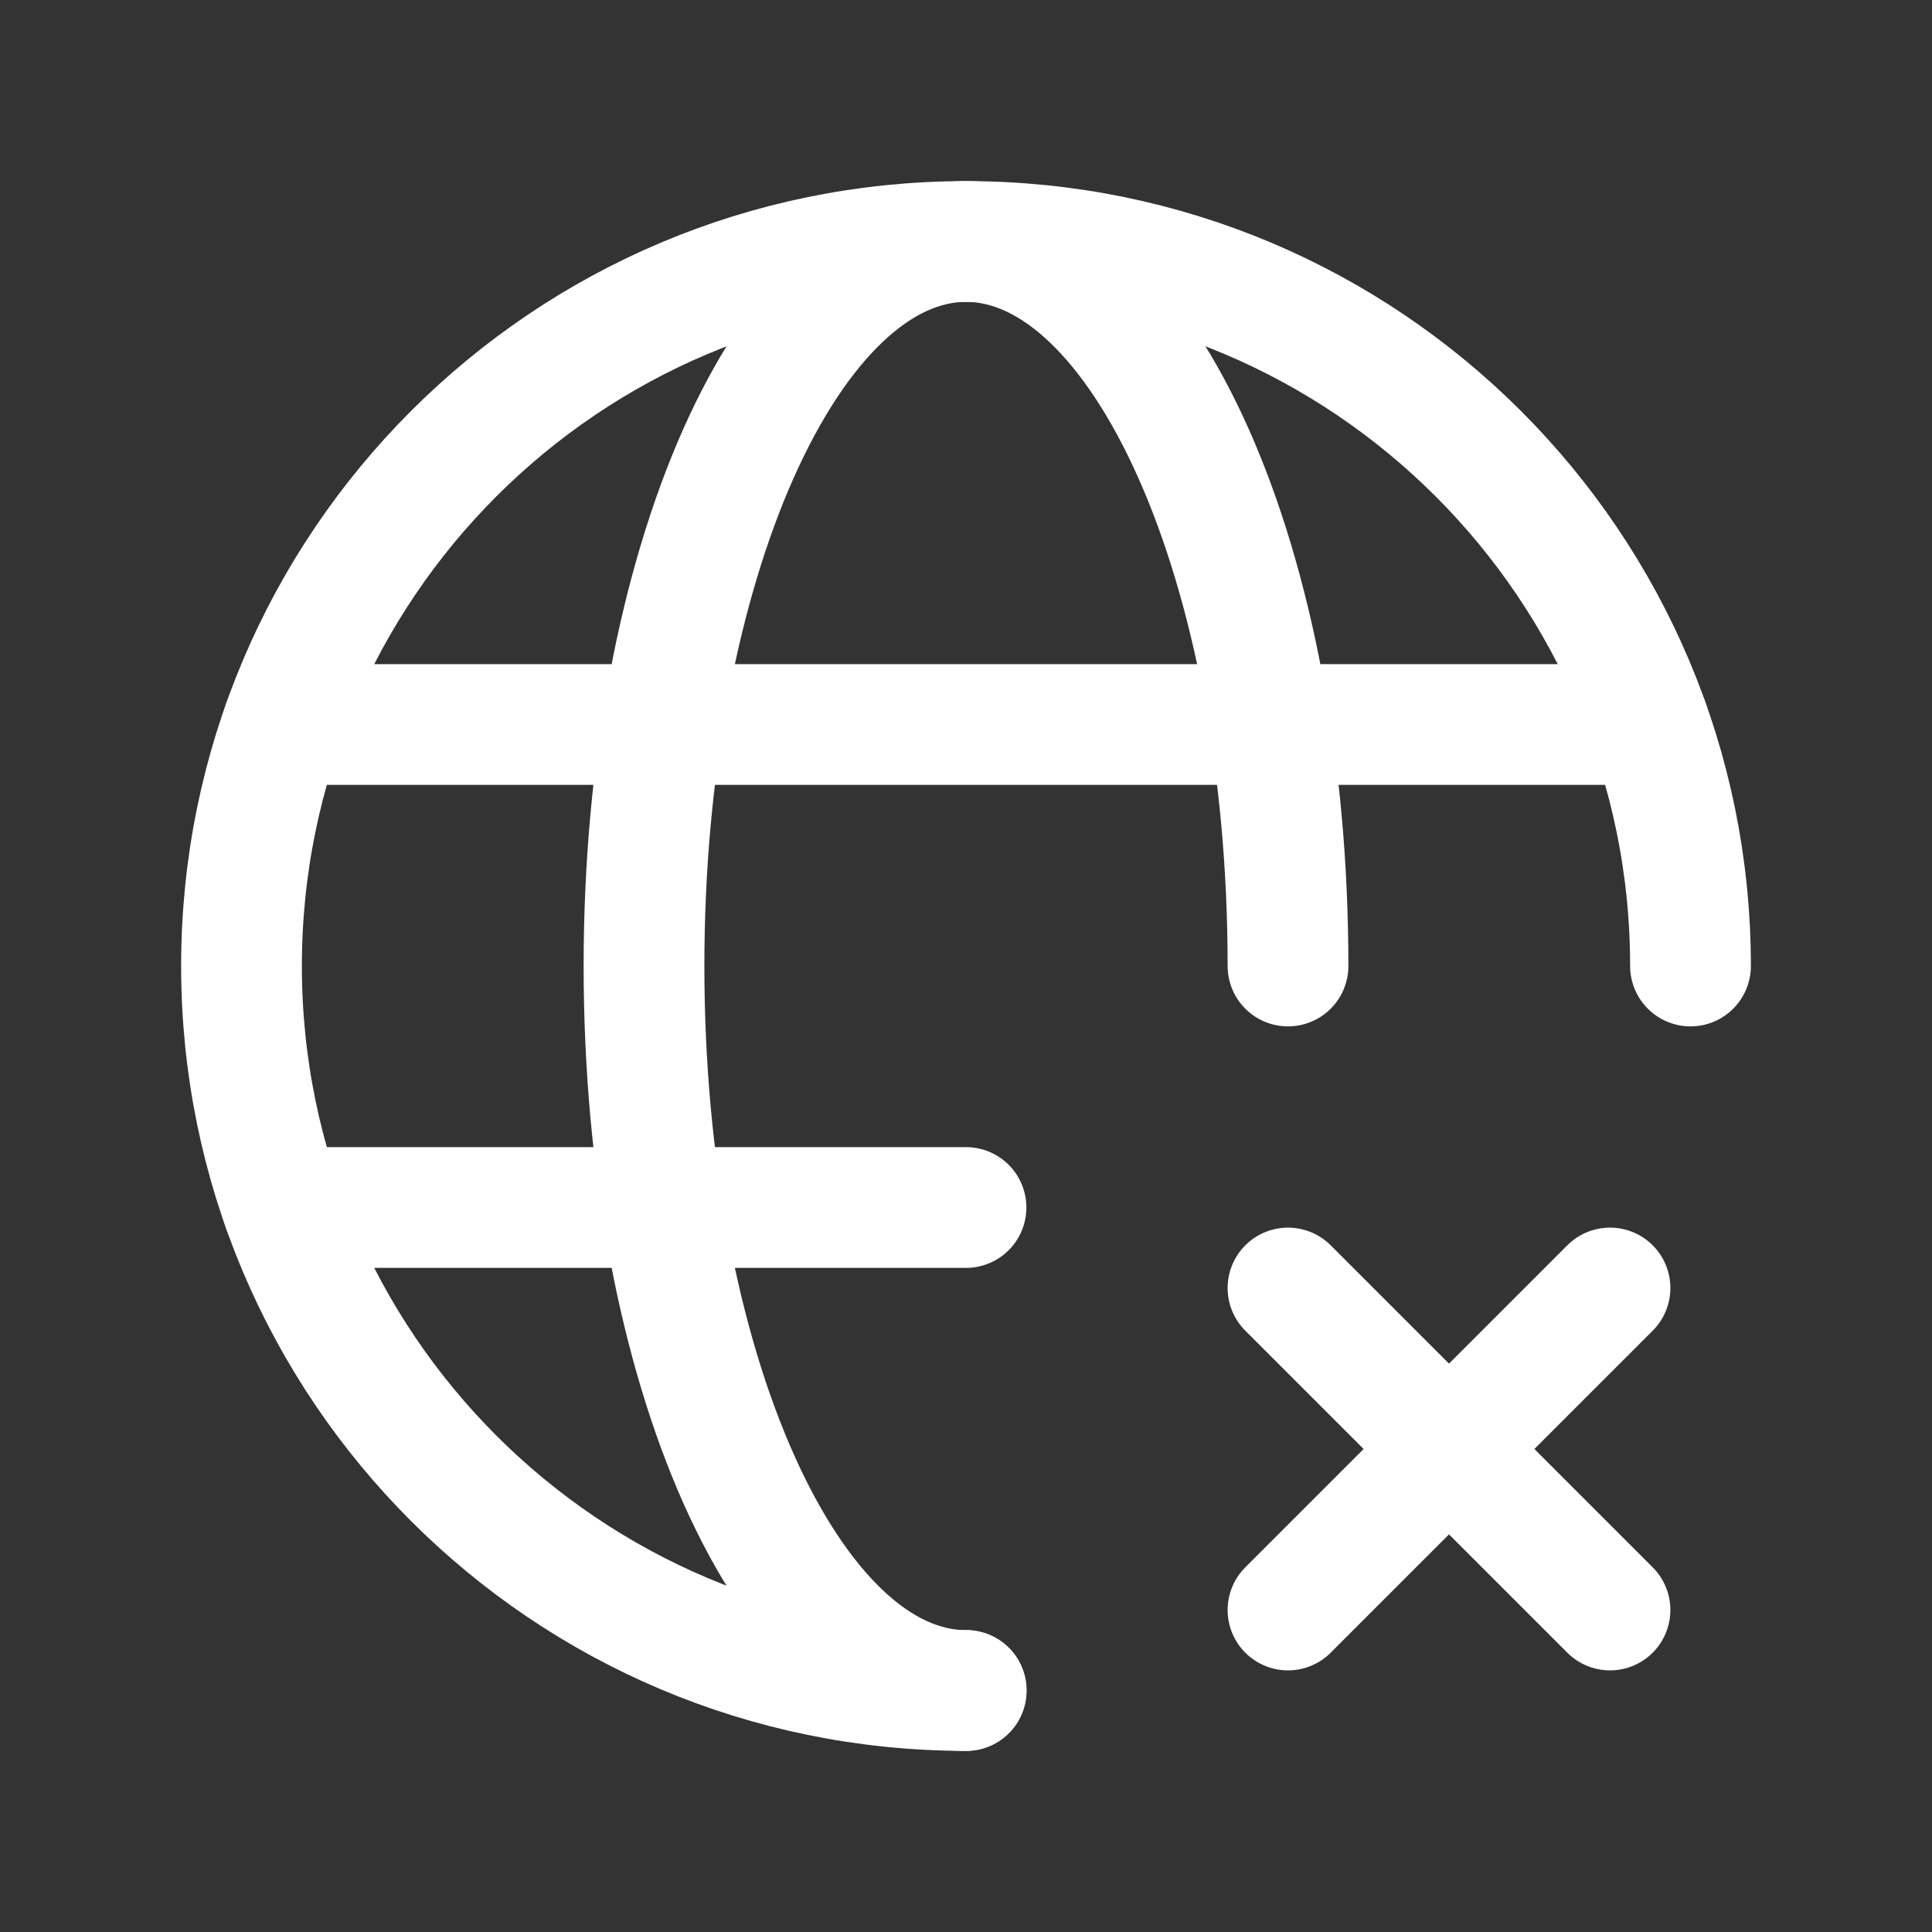
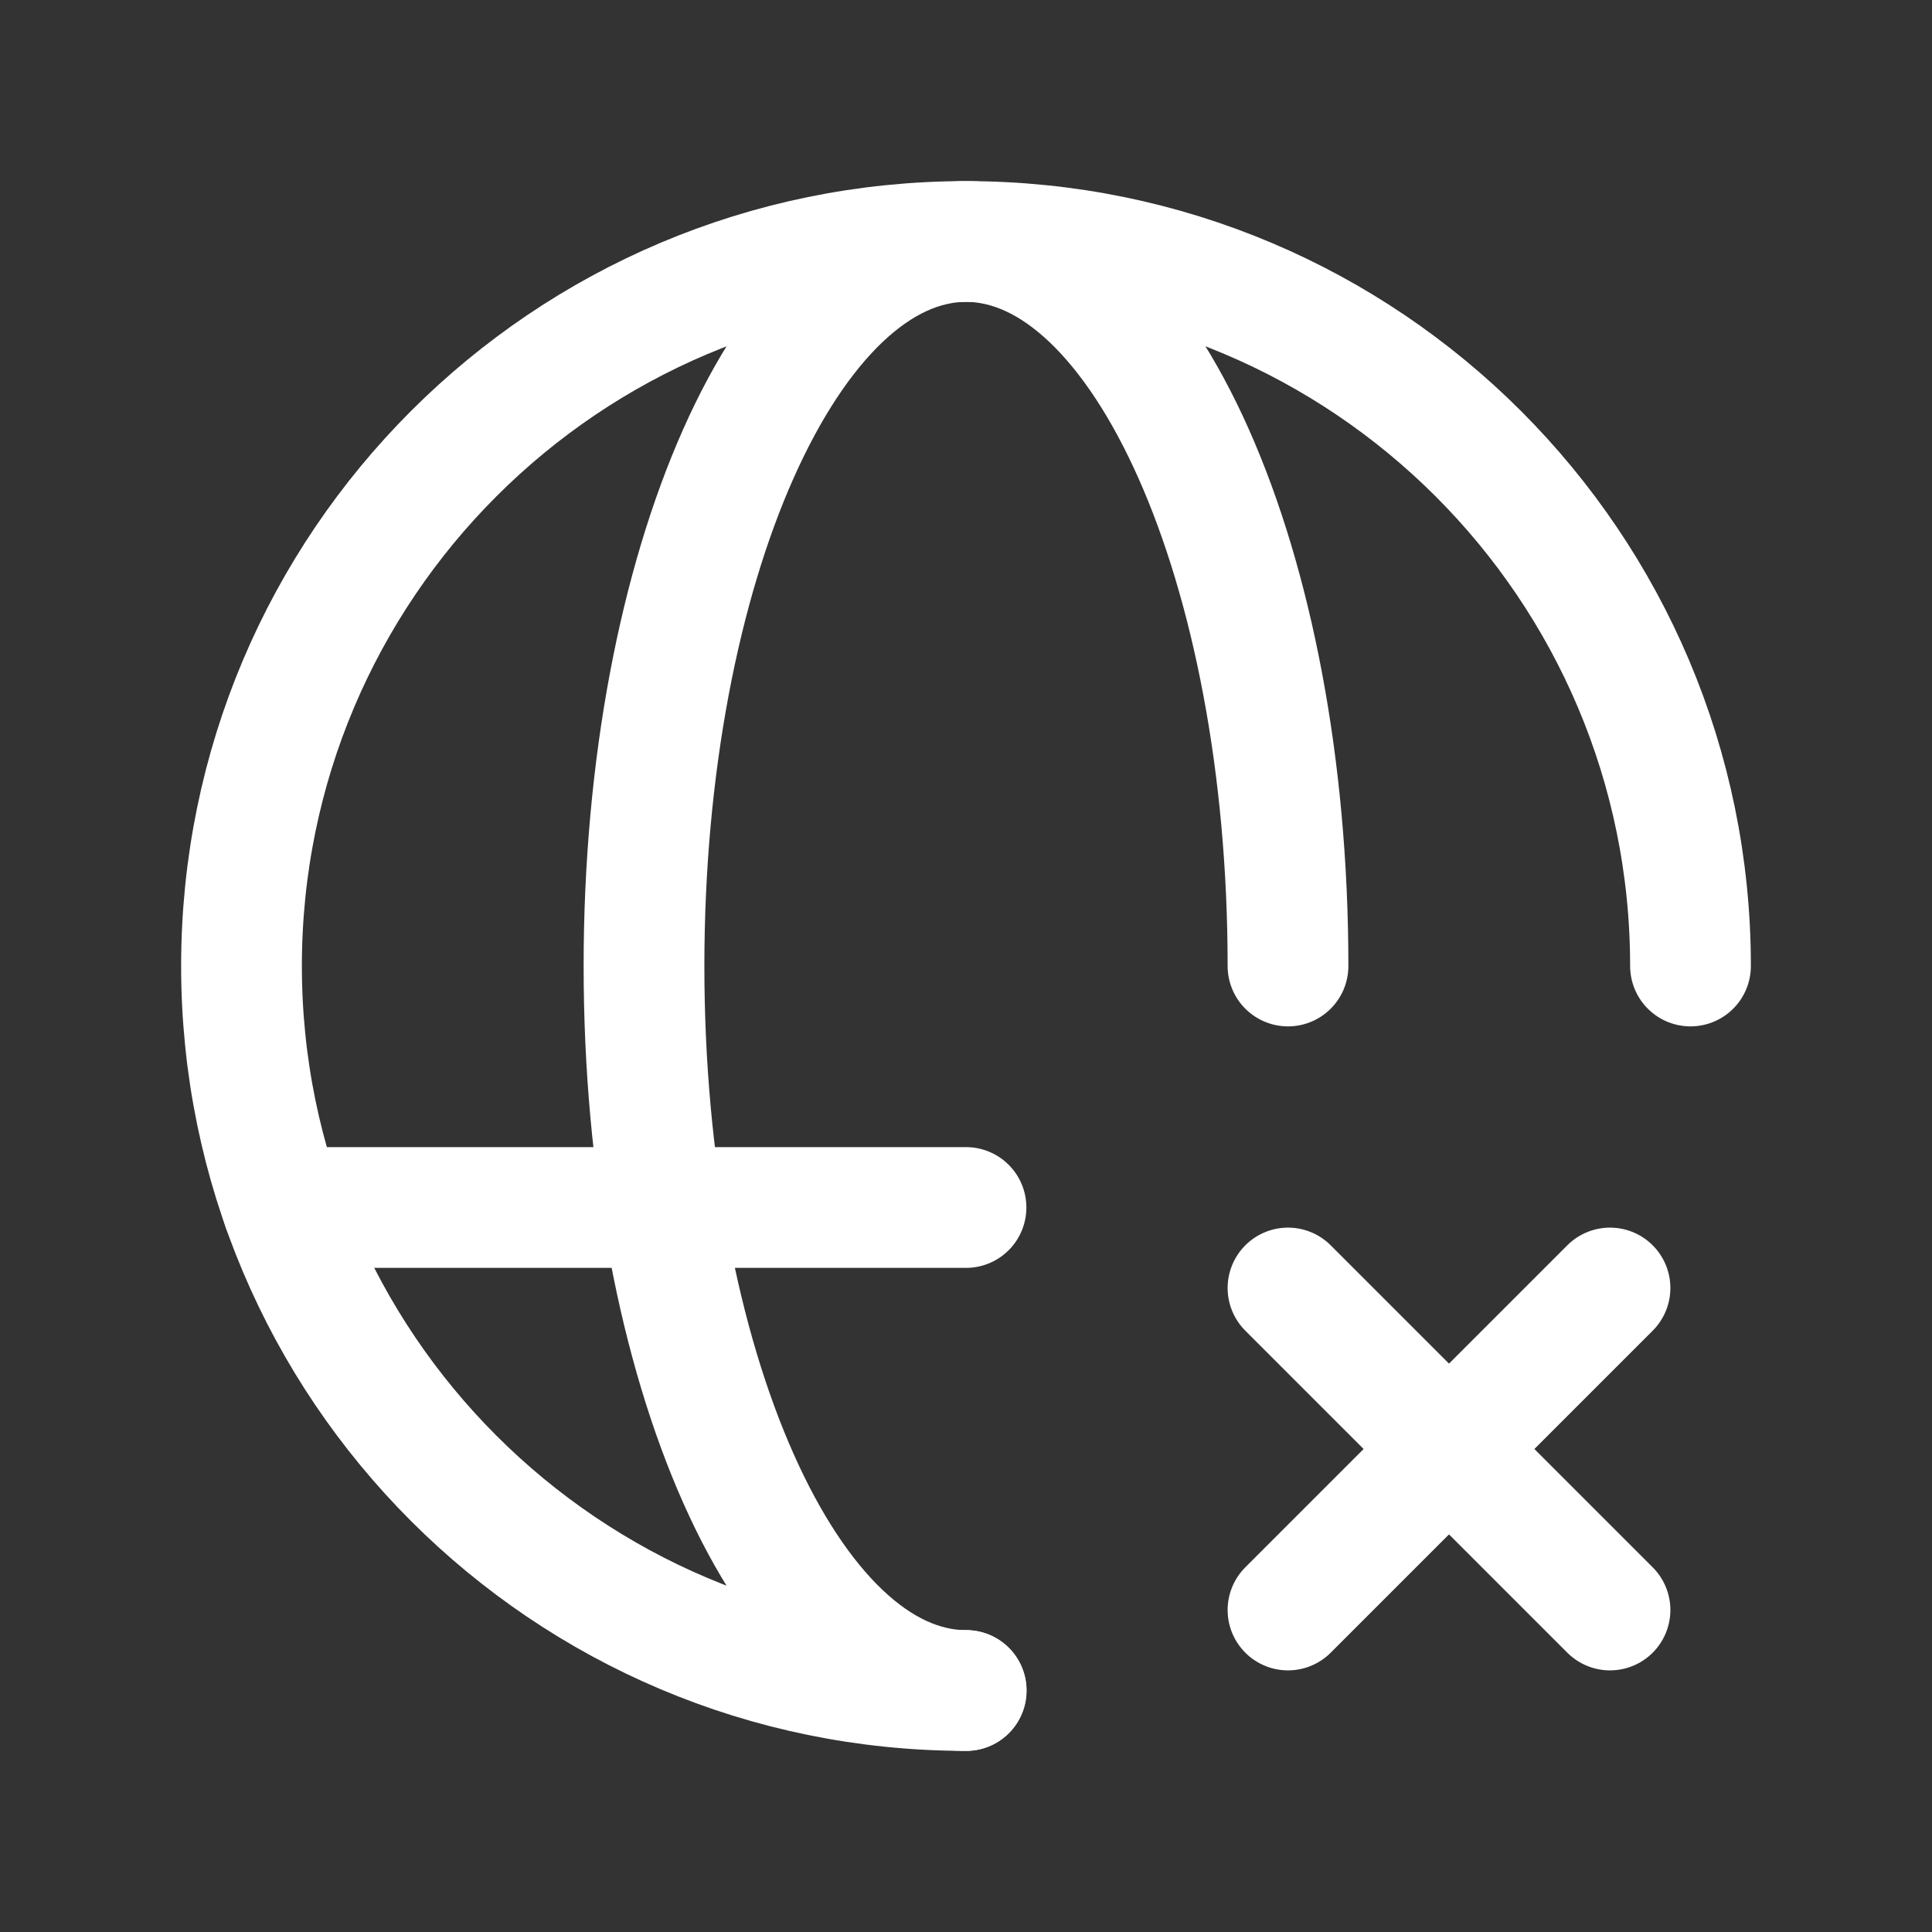
<svg xmlns="http://www.w3.org/2000/svg" width="24" height="24" viewBox="0 0 24 24" fill="none">
  <rect x="0" y="0" width="24" height="24" fill="#333333" stroke="none" />
  <g id="Group">
-     <path id="Path" d="M3.513 9H20.487" stroke="white" stroke-width="1.5" stroke-linecap="round" stroke-linejoin="round" />
    <path id="Path_2" d="M12 15L3.512 15" stroke="white" stroke-width="1.5" stroke-linecap="round" stroke-linejoin="round" />
    <path id="Path_3" d="M21 12C21 7.029 16.971 3 12 3C7.029 3 3 7.029 3 12C3 16.971 7.029 21 12 21" stroke="white" stroke-width="1.5" stroke-linecap="round" stroke-linejoin="round" />
    <path id="Path_4" d="M16 12C16 7.029 14.208 3 11.997 3H12.003C9.792 3 8 7.029 8 12C8 16.971 9.792 21 12.003 21" stroke="white" stroke-width="1.5" stroke-linecap="round" stroke-linejoin="round" />
    <path id="Path_5" d="M20 20L16 16" stroke="white" stroke-width="1.5" stroke-linecap="round" stroke-linejoin="round" />
    <path id="Path_6" d="M20 16L16 20" stroke="white" stroke-width="1.5" stroke-linecap="round" stroke-linejoin="round" />
  </g>
</svg>